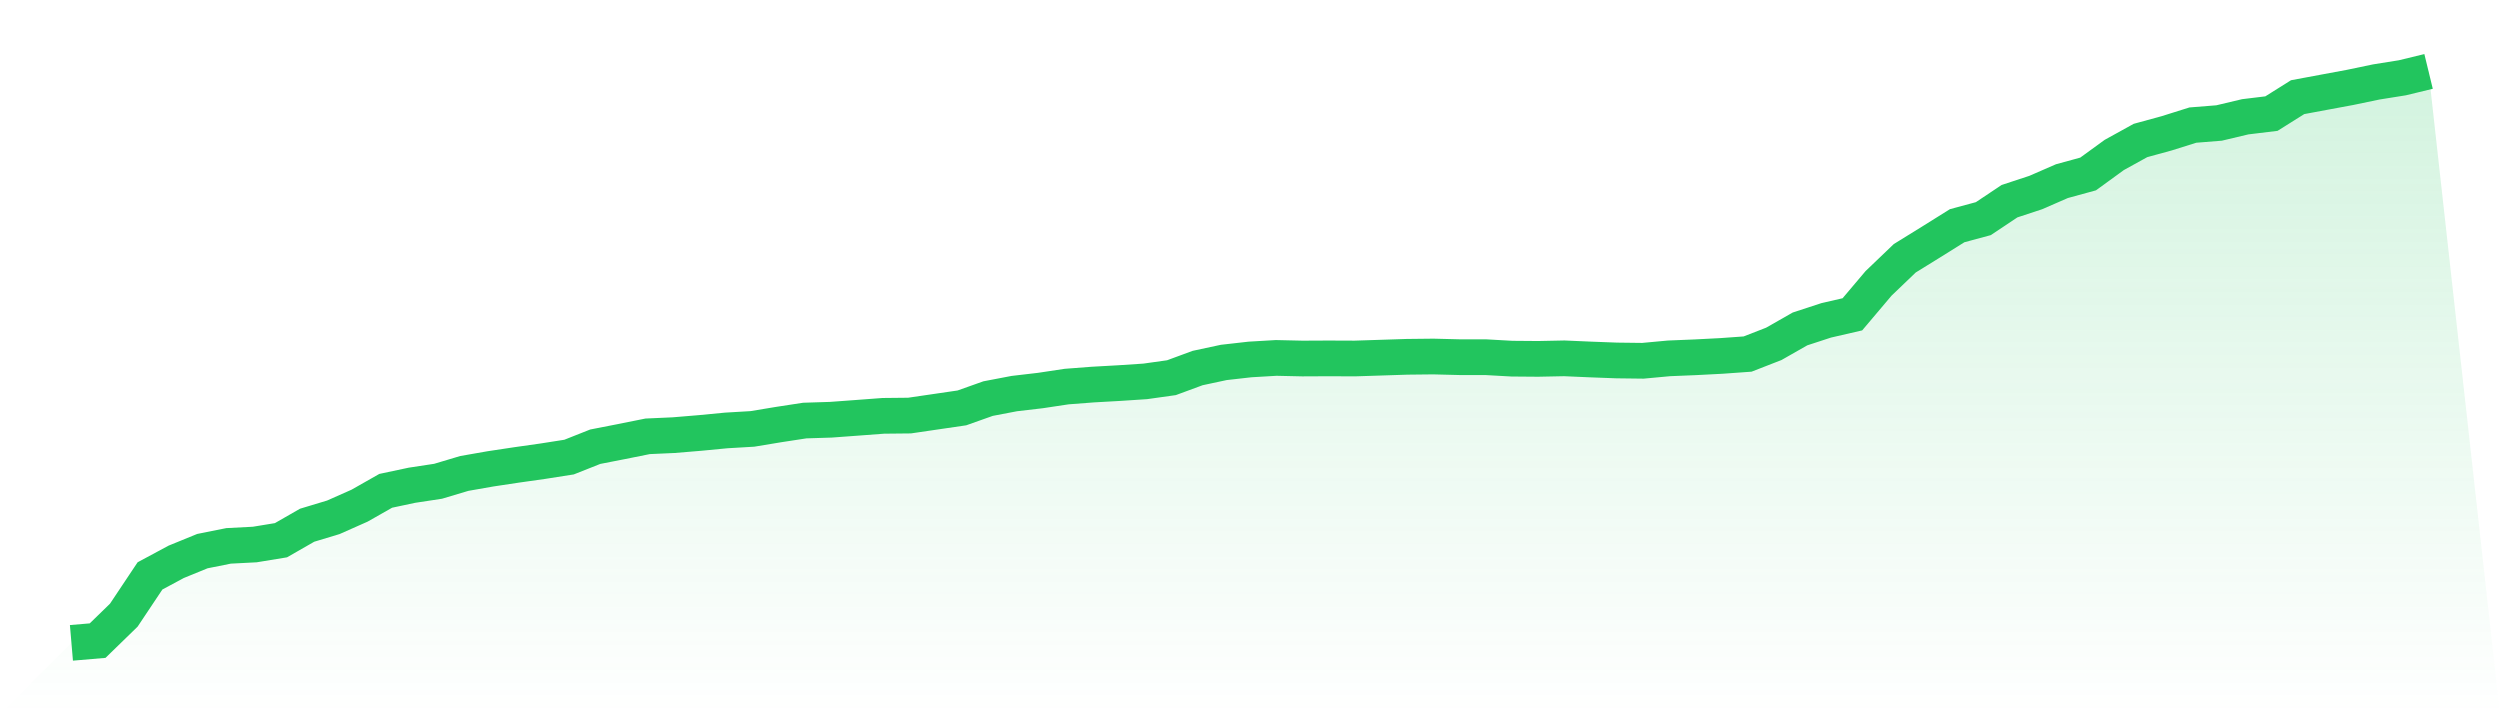
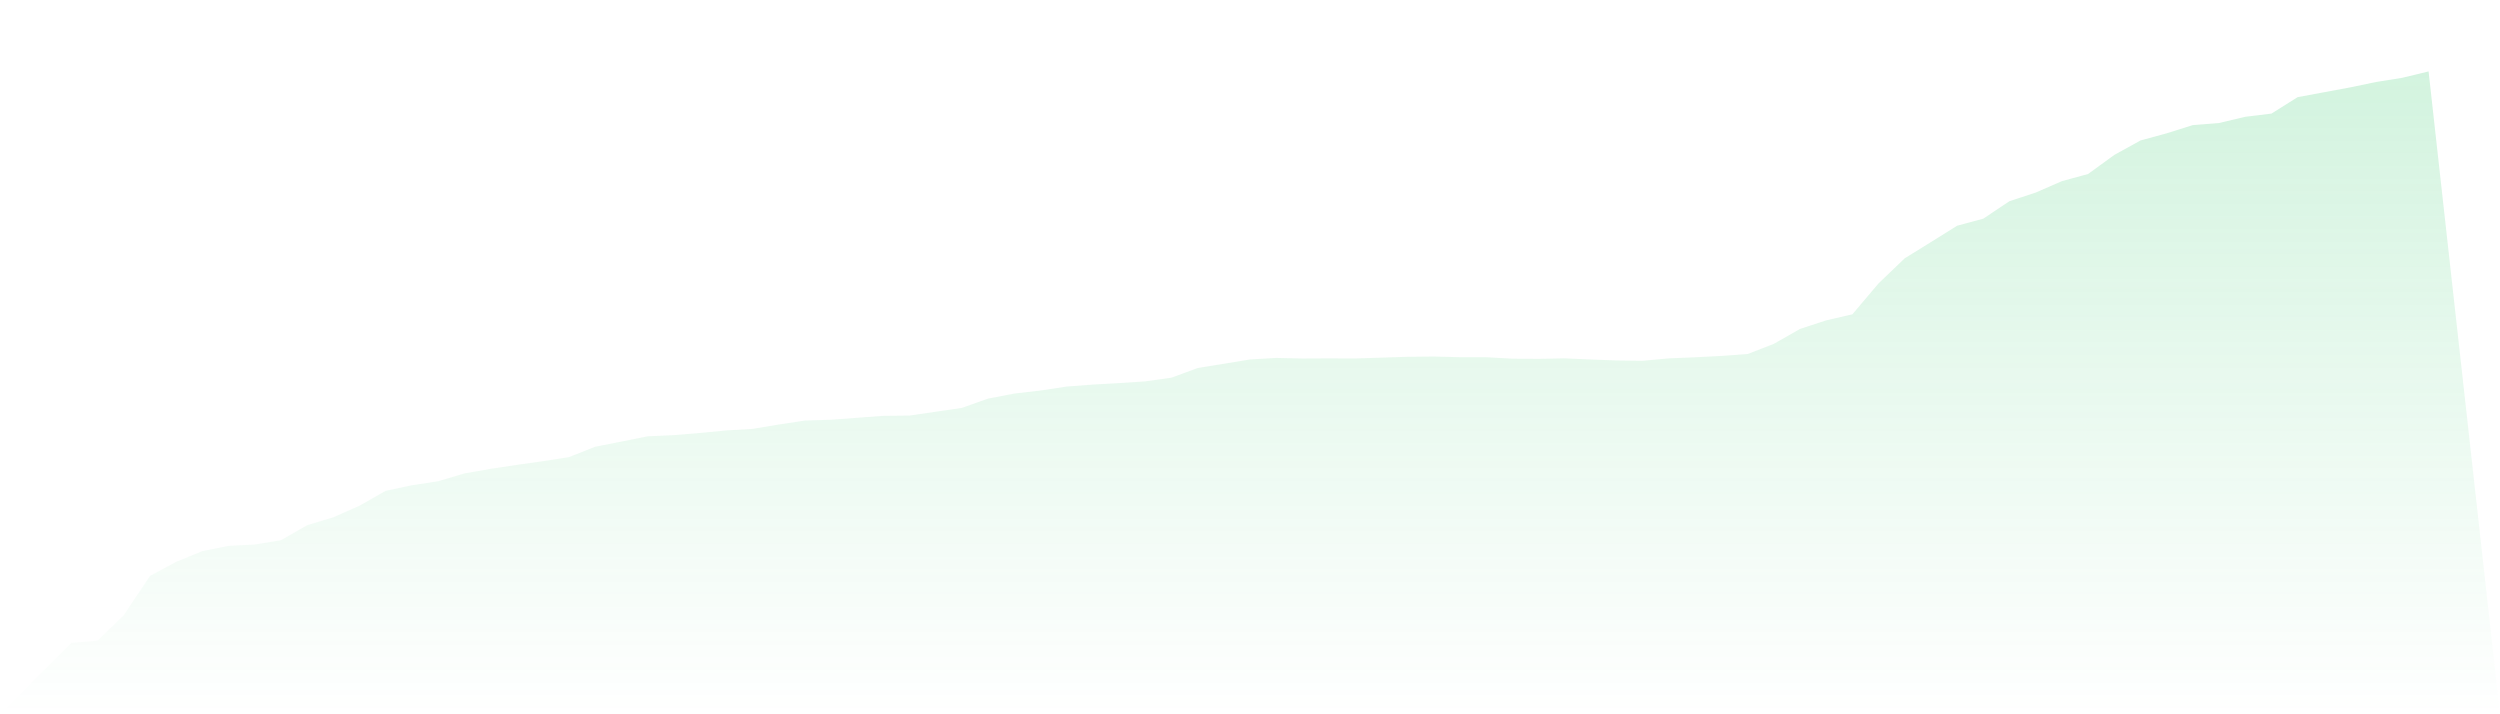
<svg xmlns="http://www.w3.org/2000/svg" viewBox="0 0 140 40">
  <defs>
    <linearGradient id="gradient" x1="0" x2="0" y1="0" y2="1">
      <stop offset="0%" stop-color="#22c55e" stop-opacity="0.2" />
      <stop offset="100%" stop-color="#22c55e" stop-opacity="0" />
    </linearGradient>
  </defs>
-   <path d="M4,36 L4,36 L5.467,35.875 L6.933,34.449 L8.4,32.25 L9.867,31.462 L11.333,30.863 L12.8,30.569 L14.267,30.493 L15.733,30.253 L17.2,29.412 L18.667,28.969 L20.133,28.319 L21.6,27.486 L23.067,27.174 L24.533,26.951 L26,26.513 L27.467,26.256 L28.933,26.035 L30.4,25.827 L31.867,25.597 L33.333,25.016 L34.8,24.729 L36.267,24.434 L37.733,24.368 L39.2,24.246 L40.667,24.105 L42.133,24.019 L43.6,23.776 L45.067,23.551 L46.533,23.505 L48,23.397 L49.467,23.287 L50.933,23.272 L52.4,23.057 L53.867,22.842 L55.333,22.321 L56.8,22.041 L58.267,21.869 L59.733,21.648 L61.2,21.536 L62.667,21.454 L64.133,21.357 L65.6,21.151 L67.067,20.61 L68.533,20.296 L70,20.13 L71.467,20.044 L72.933,20.077 L74.4,20.07 L75.867,20.076 L77.333,20.029 L78.8,19.981 L80.267,19.965 L81.733,20.002 L83.2,20.003 L84.667,20.085 L86.133,20.097 L87.6,20.067 L89.067,20.131 L90.533,20.186 L92,20.204 L93.467,20.068 L94.933,20.008 L96.4,19.932 L97.867,19.827 L99.333,19.256 L100.8,18.42 L102.267,17.94 L103.733,17.602 L105.2,15.868 L106.667,14.463 L108.133,13.557 L109.6,12.64 L111.067,12.244 L112.533,11.266 L114,10.783 L115.467,10.144 L116.933,9.743 L118.4,8.677 L119.867,7.867 L121.333,7.466 L122.8,7.005 L124.267,6.888 L125.733,6.54 L127.2,6.362 L128.667,5.441 L130.133,5.168 L131.6,4.896 L133.067,4.59 L134.533,4.356 L136,4 L140,40 L0,40 z" fill="url(#gradient)" />
-   <path d="M4,36 L4,36 L5.467,35.875 L6.933,34.449 L8.4,32.25 L9.867,31.462 L11.333,30.863 L12.8,30.569 L14.267,30.493 L15.733,30.253 L17.2,29.412 L18.667,28.969 L20.133,28.319 L21.6,27.486 L23.067,27.174 L24.533,26.951 L26,26.513 L27.467,26.256 L28.933,26.035 L30.4,25.827 L31.867,25.597 L33.333,25.016 L34.8,24.729 L36.267,24.434 L37.733,24.368 L39.2,24.246 L40.667,24.105 L42.133,24.019 L43.6,23.776 L45.067,23.551 L46.533,23.505 L48,23.397 L49.467,23.287 L50.933,23.272 L52.4,23.057 L53.867,22.842 L55.333,22.321 L56.8,22.041 L58.267,21.869 L59.733,21.648 L61.2,21.536 L62.667,21.454 L64.133,21.357 L65.6,21.151 L67.067,20.61 L68.533,20.296 L70,20.13 L71.467,20.044 L72.933,20.077 L74.4,20.07 L75.867,20.076 L77.333,20.029 L78.8,19.981 L80.267,19.965 L81.733,20.002 L83.2,20.003 L84.667,20.085 L86.133,20.097 L87.6,20.067 L89.067,20.131 L90.533,20.186 L92,20.204 L93.467,20.068 L94.933,20.008 L96.4,19.932 L97.867,19.827 L99.333,19.256 L100.8,18.42 L102.267,17.94 L103.733,17.602 L105.2,15.868 L106.667,14.463 L108.133,13.557 L109.6,12.64 L111.067,12.244 L112.533,11.266 L114,10.783 L115.467,10.144 L116.933,9.743 L118.4,8.677 L119.867,7.867 L121.333,7.466 L122.8,7.005 L124.267,6.888 L125.733,6.54 L127.2,6.362 L128.667,5.441 L130.133,5.168 L131.6,4.896 L133.067,4.59 L134.533,4.356 L136,4" fill="none" stroke="#22c55e" stroke-width="2" />
+   <path d="M4,36 L4,36 L5.467,35.875 L6.933,34.449 L8.4,32.25 L9.867,31.462 L11.333,30.863 L12.8,30.569 L14.267,30.493 L15.733,30.253 L17.2,29.412 L18.667,28.969 L20.133,28.319 L21.6,27.486 L23.067,27.174 L24.533,26.951 L26,26.513 L27.467,26.256 L28.933,26.035 L30.4,25.827 L31.867,25.597 L33.333,25.016 L34.8,24.729 L36.267,24.434 L37.733,24.368 L39.2,24.246 L40.667,24.105 L42.133,24.019 L43.6,23.776 L45.067,23.551 L46.533,23.505 L48,23.397 L49.467,23.287 L50.933,23.272 L52.4,23.057 L53.867,22.842 L55.333,22.321 L56.8,22.041 L58.267,21.869 L59.733,21.648 L61.2,21.536 L62.667,21.454 L64.133,21.357 L65.6,21.151 L67.067,20.61 L70,20.13 L71.467,20.044 L72.933,20.077 L74.4,20.07 L75.867,20.076 L77.333,20.029 L78.8,19.981 L80.267,19.965 L81.733,20.002 L83.2,20.003 L84.667,20.085 L86.133,20.097 L87.6,20.067 L89.067,20.131 L90.533,20.186 L92,20.204 L93.467,20.068 L94.933,20.008 L96.4,19.932 L97.867,19.827 L99.333,19.256 L100.8,18.42 L102.267,17.94 L103.733,17.602 L105.2,15.868 L106.667,14.463 L108.133,13.557 L109.6,12.64 L111.067,12.244 L112.533,11.266 L114,10.783 L115.467,10.144 L116.933,9.743 L118.4,8.677 L119.867,7.867 L121.333,7.466 L122.8,7.005 L124.267,6.888 L125.733,6.54 L127.2,6.362 L128.667,5.441 L130.133,5.168 L131.6,4.896 L133.067,4.59 L134.533,4.356 L136,4 L140,40 L0,40 z" fill="url(#gradient)" />
</svg>